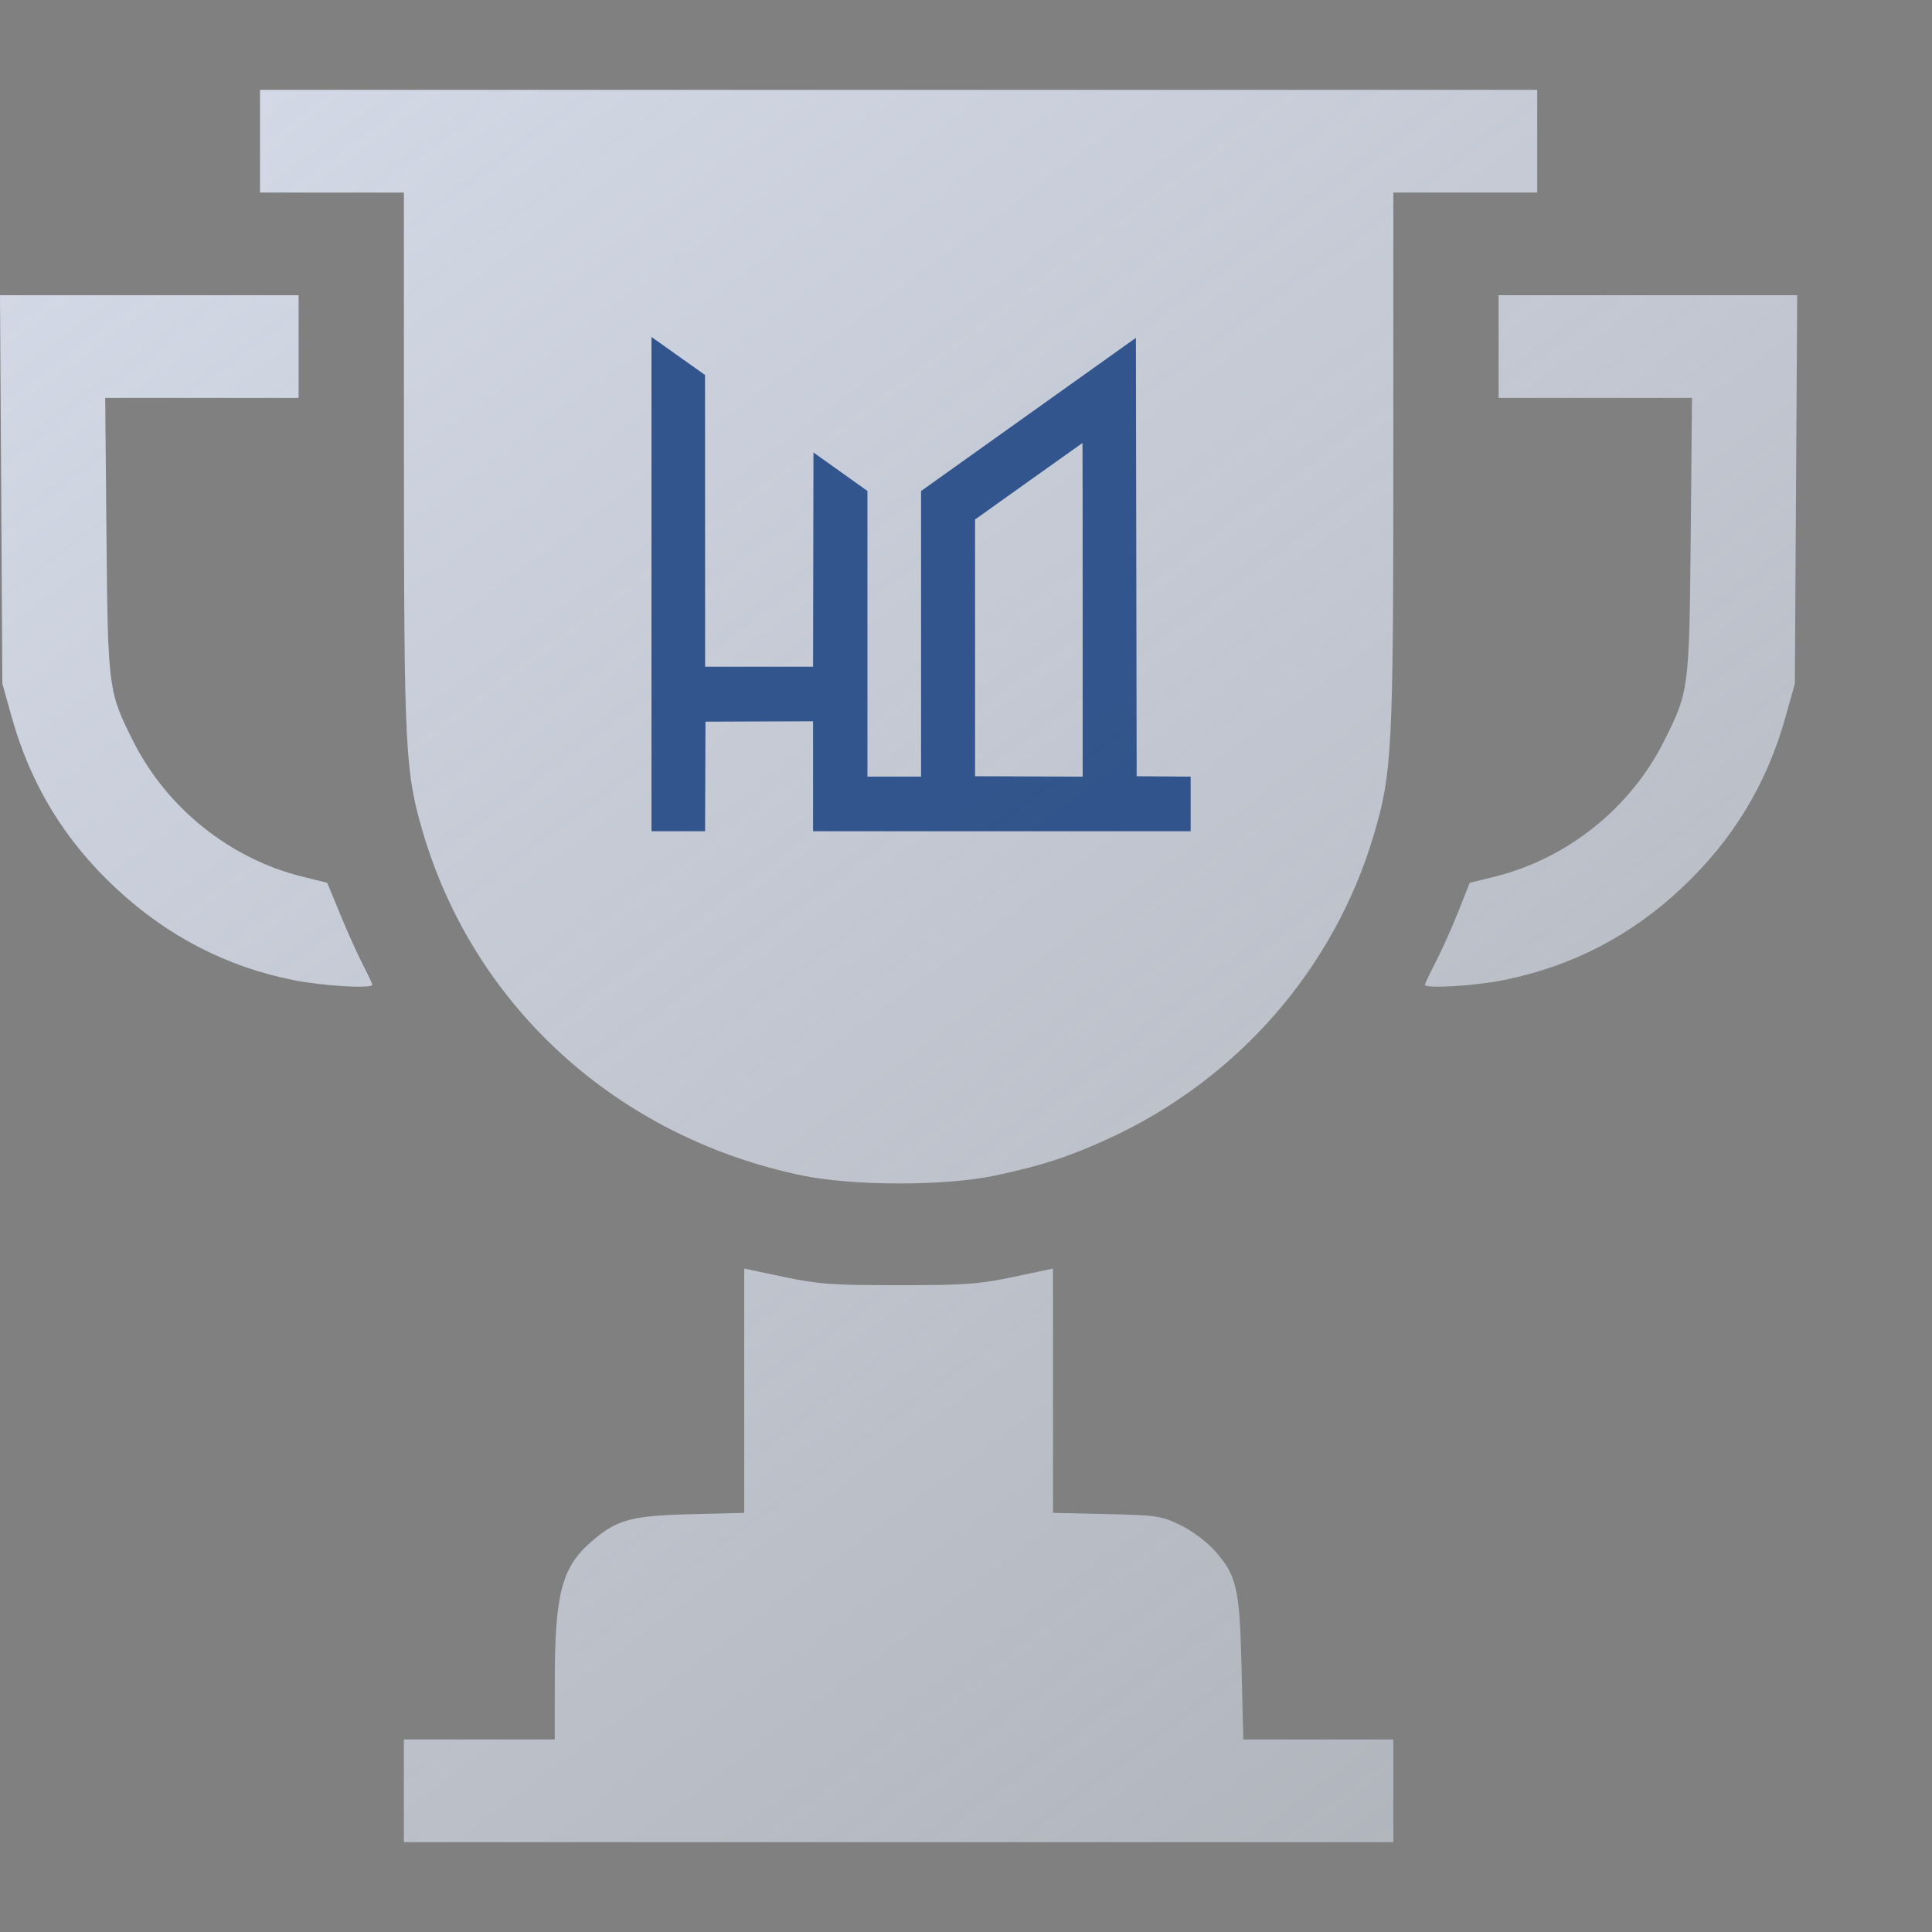
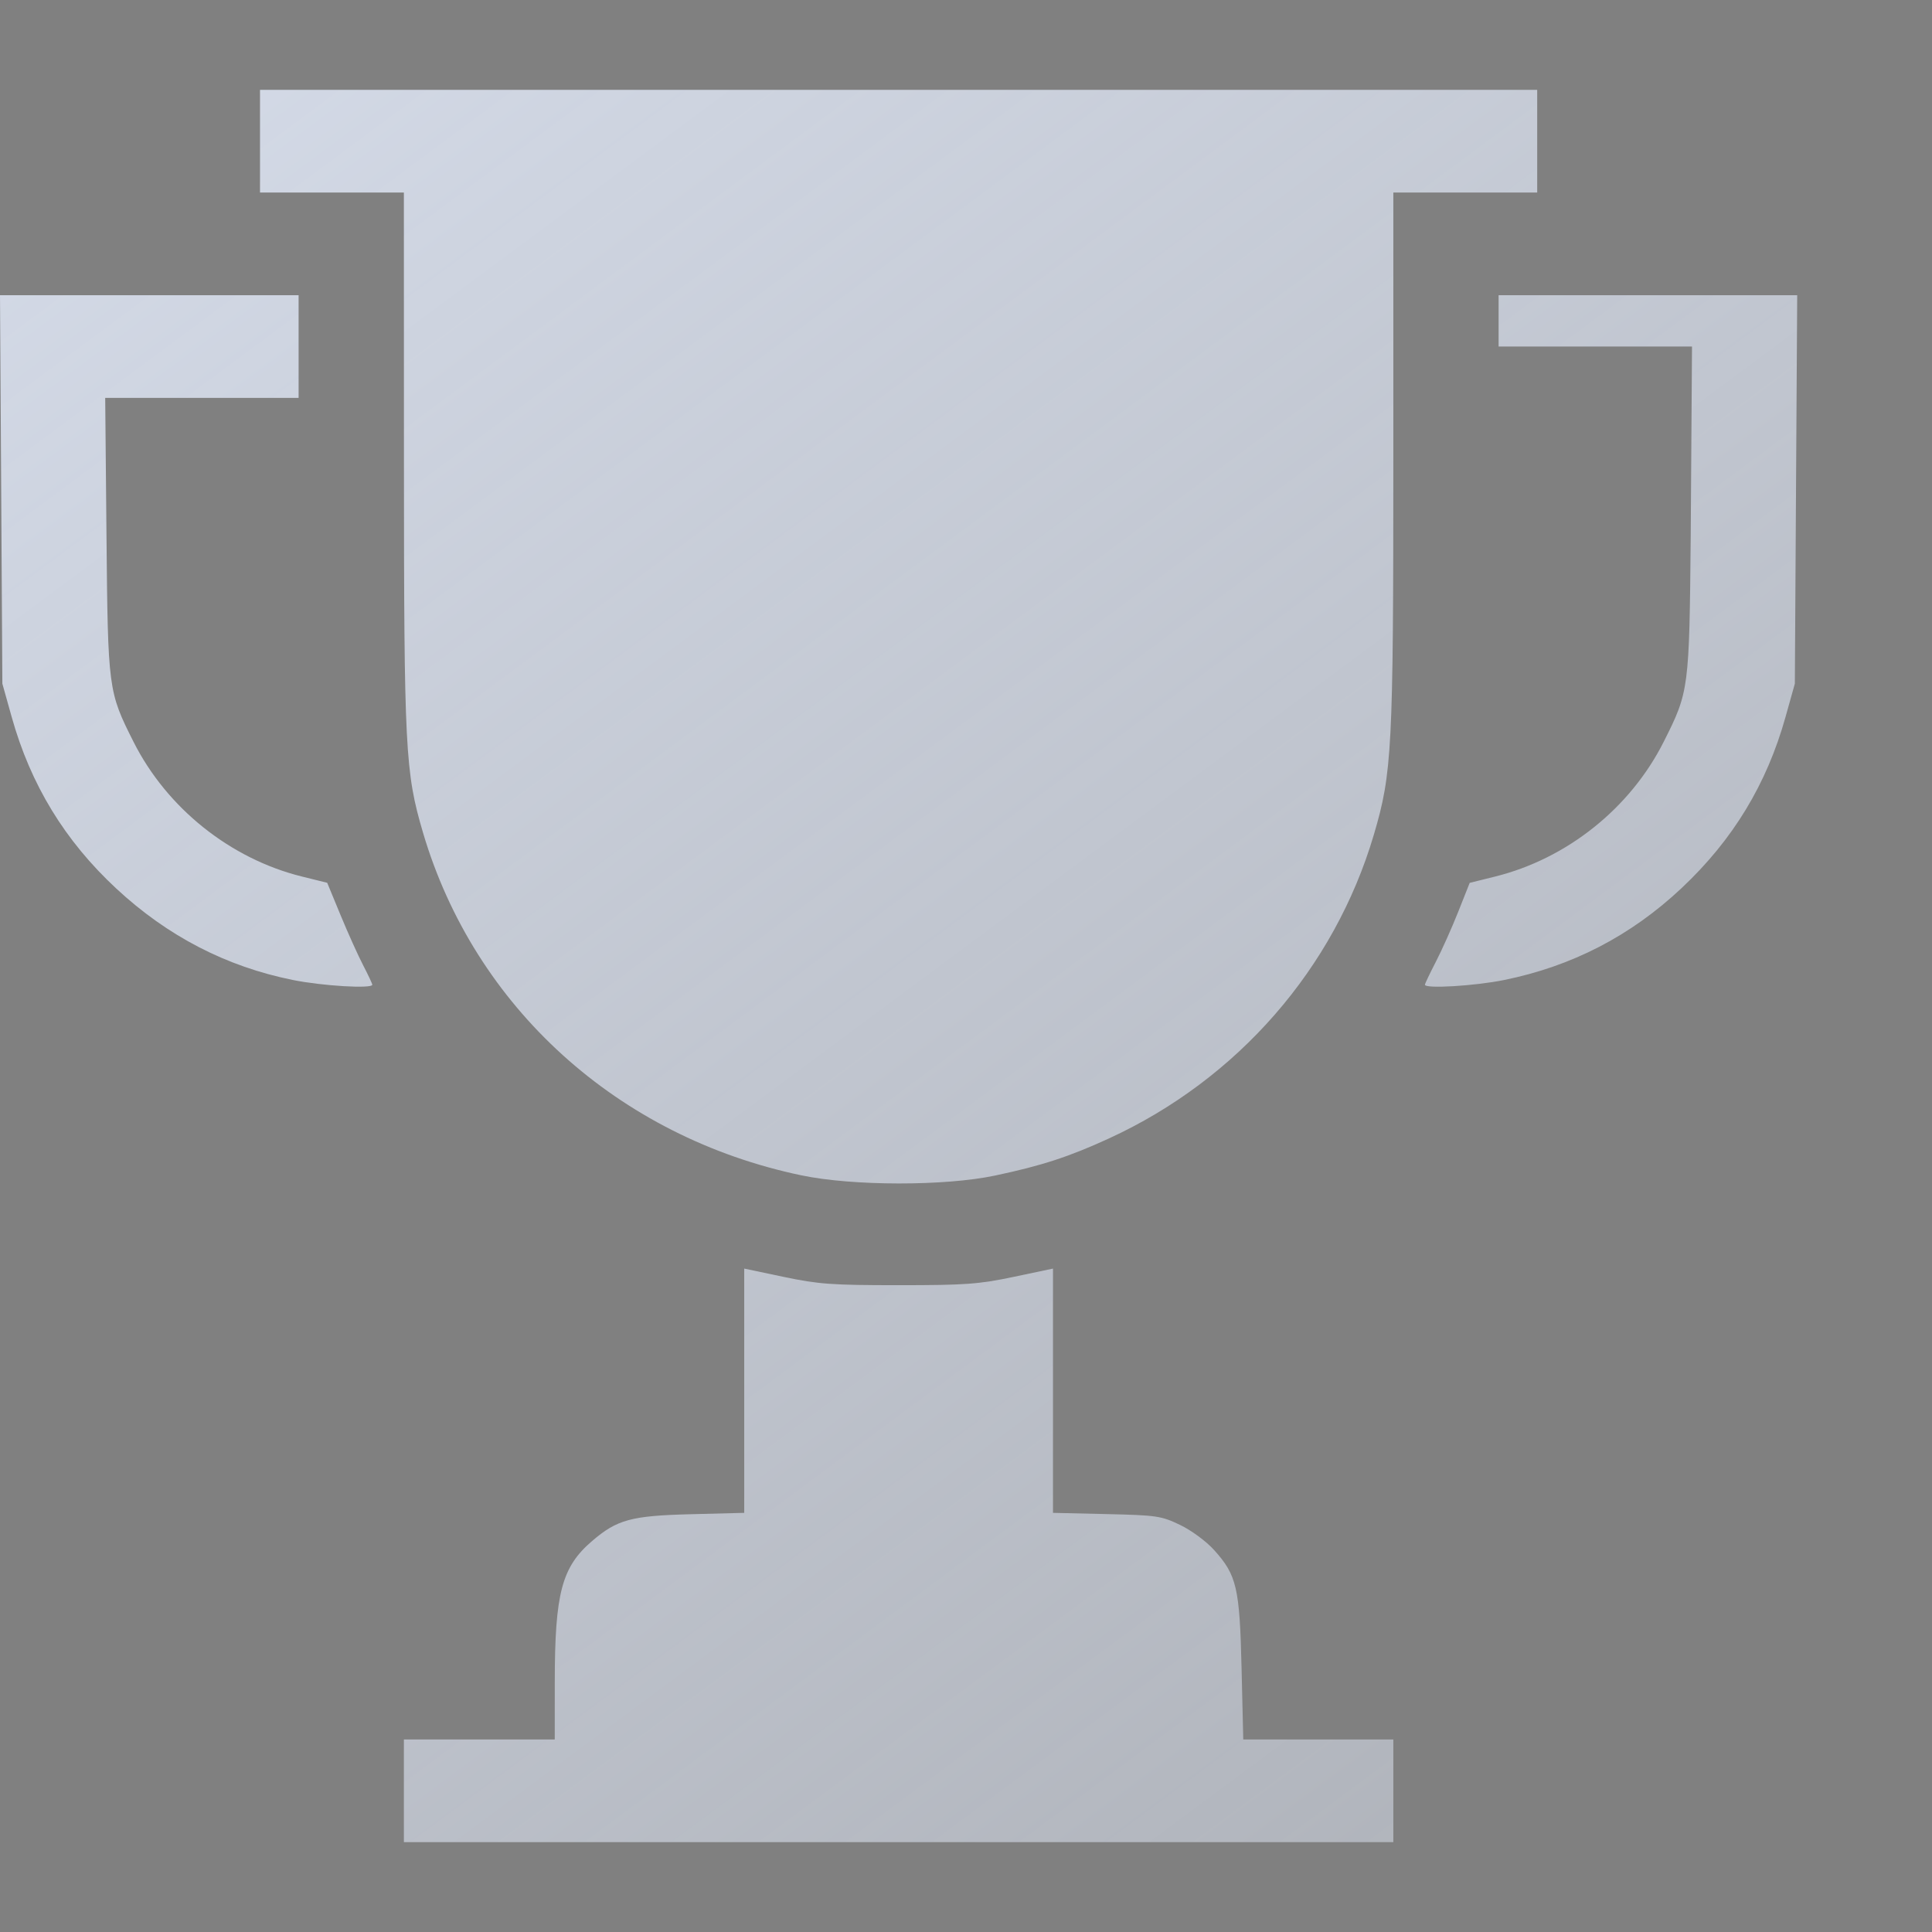
<svg xmlns="http://www.w3.org/2000/svg" width="86" height="86" viewBox="0 0 86 86" fill="none">
  <rect x="0" y="0" width="86" height="86" fill="#808080" stroke="none" />
-   <path opacity="0.8" fill-rule="evenodd" clip-rule="evenodd" d="M11.574 6.285V8.57H14.776H17.978L17.981 20.491C17.984 33.381 18.035 34.367 18.829 37.062C21.121 44.831 27.5 50.608 35.675 52.319C37.958 52.797 42.063 52.801 44.295 52.328C46.37 51.889 47.587 51.492 49.364 50.676C55.091 48.046 59.395 43.109 61.155 37.155C61.967 34.408 62.022 33.338 62.022 20.445V8.57H65.224H68.426V6.285V4H40H11.574V6.285ZM0.053 21.786L0.105 30.432L0.519 31.91C1.363 34.929 2.885 37.426 5.181 39.557C7.462 41.675 10.075 43.027 13.038 43.623C14.358 43.889 16.572 44.02 16.572 43.833C16.572 43.788 16.388 43.397 16.163 42.963C15.938 42.53 15.486 41.527 15.159 40.735L14.565 39.296L13.438 39.017C10.249 38.226 7.429 35.971 5.944 33.022C4.816 30.782 4.804 30.691 4.74 23.843L4.683 17.711H8.988H13.292V15.426V13.141H6.646H0L0.053 21.786ZM66.708 15.426V17.711H71.013H75.317L75.26 23.843C75.196 30.691 75.184 30.782 74.056 33.022C72.566 35.98 69.752 38.226 66.539 39.022L65.421 39.299L64.911 40.586C64.63 41.294 64.181 42.297 63.914 42.813C63.647 43.33 63.428 43.789 63.428 43.834C63.428 44.02 65.642 43.889 66.942 43.626C69.975 43.012 72.596 41.656 74.855 39.531C77.142 37.381 78.643 34.908 79.481 31.91L79.895 30.432L79.947 21.786L80 13.141H73.354H66.708V15.426ZM33.128 61.906V67.342L30.746 67.403C28.1 67.47 27.471 67.641 26.359 68.593C25.004 69.753 24.697 70.914 24.695 74.878L24.694 77.43H21.336H17.978V79.715V82H40H62.022V79.715V77.43H58.682H55.342L55.267 74.269C55.182 70.669 55.054 70.115 54.039 68.992C53.694 68.609 53.027 68.117 52.528 67.879C51.691 67.478 51.489 67.448 49.254 67.397L46.872 67.342V61.906V56.469L45.115 56.839C43.563 57.165 42.967 57.208 40 57.208C37.033 57.208 36.437 57.165 34.885 56.839L33.128 56.469V61.906Z" fill="url(#paint0_linear_94_1494)" />
-   <path opacity="0.9" fill-rule="evenodd" clip-rule="evenodd" d="M29 37V15L31.383 16.691L31.387 29.677H36.193L36.21 20.141L38.613 21.854V34.57H41V21.857L50.563 15.038L50.597 34.553L53 34.571V37H36.193V32.106L31.403 32.124L31.386 37H29ZM48.193 34.571V27.145C48.193 23.061 48.19 19.719 48.185 19.719C48.18 19.719 47.102 20.485 45.79 21.422L43.403 23.124V34.553L48.193 34.571Z" fill="#234885" />
+   <path opacity="0.8" fill-rule="evenodd" clip-rule="evenodd" d="M11.574 6.285V8.57H14.776H17.978L17.981 20.491C17.984 33.381 18.035 34.367 18.829 37.062C21.121 44.831 27.5 50.608 35.675 52.319C37.958 52.797 42.063 52.801 44.295 52.328C46.37 51.889 47.587 51.492 49.364 50.676C55.091 48.046 59.395 43.109 61.155 37.155C61.967 34.408 62.022 33.338 62.022 20.445V8.57H65.224H68.426V6.285V4H40H11.574V6.285ZM0.053 21.786L0.105 30.432L0.519 31.91C1.363 34.929 2.885 37.426 5.181 39.557C7.462 41.675 10.075 43.027 13.038 43.623C14.358 43.889 16.572 44.02 16.572 43.833C16.572 43.788 16.388 43.397 16.163 42.963C15.938 42.53 15.486 41.527 15.159 40.735L14.565 39.296L13.438 39.017C10.249 38.226 7.429 35.971 5.944 33.022C4.816 30.782 4.804 30.691 4.74 23.843L4.683 17.711H8.988H13.292V15.426V13.141H6.646H0L0.053 21.786ZM66.708 15.426H71.013H75.317L75.26 23.843C75.196 30.691 75.184 30.782 74.056 33.022C72.566 35.98 69.752 38.226 66.539 39.022L65.421 39.299L64.911 40.586C64.63 41.294 64.181 42.297 63.914 42.813C63.647 43.33 63.428 43.789 63.428 43.834C63.428 44.02 65.642 43.889 66.942 43.626C69.975 43.012 72.596 41.656 74.855 39.531C77.142 37.381 78.643 34.908 79.481 31.91L79.895 30.432L79.947 21.786L80 13.141H73.354H66.708V15.426ZM33.128 61.906V67.342L30.746 67.403C28.1 67.47 27.471 67.641 26.359 68.593C25.004 69.753 24.697 70.914 24.695 74.878L24.694 77.43H21.336H17.978V79.715V82H40H62.022V79.715V77.43H58.682H55.342L55.267 74.269C55.182 70.669 55.054 70.115 54.039 68.992C53.694 68.609 53.027 68.117 52.528 67.879C51.691 67.478 51.489 67.448 49.254 67.397L46.872 67.342V61.906V56.469L45.115 56.839C43.563 57.165 42.967 57.208 40 57.208C37.033 57.208 36.437 57.165 34.885 56.839L33.128 56.469V61.906Z" fill="url(#paint0_linear_94_1494)" />
  <defs>
    <linearGradient id="paint0_linear_94_1494" x1="5" y1="6.5" x2="61" y2="82" gradientUnits="userSpaceOnUse">
      <stop stop-color="#E7EFFF" />
      <stop offset="1" stop-color="#E7EFFF" stop-opacity="0.6" />
    </linearGradient>
  </defs>
</svg>